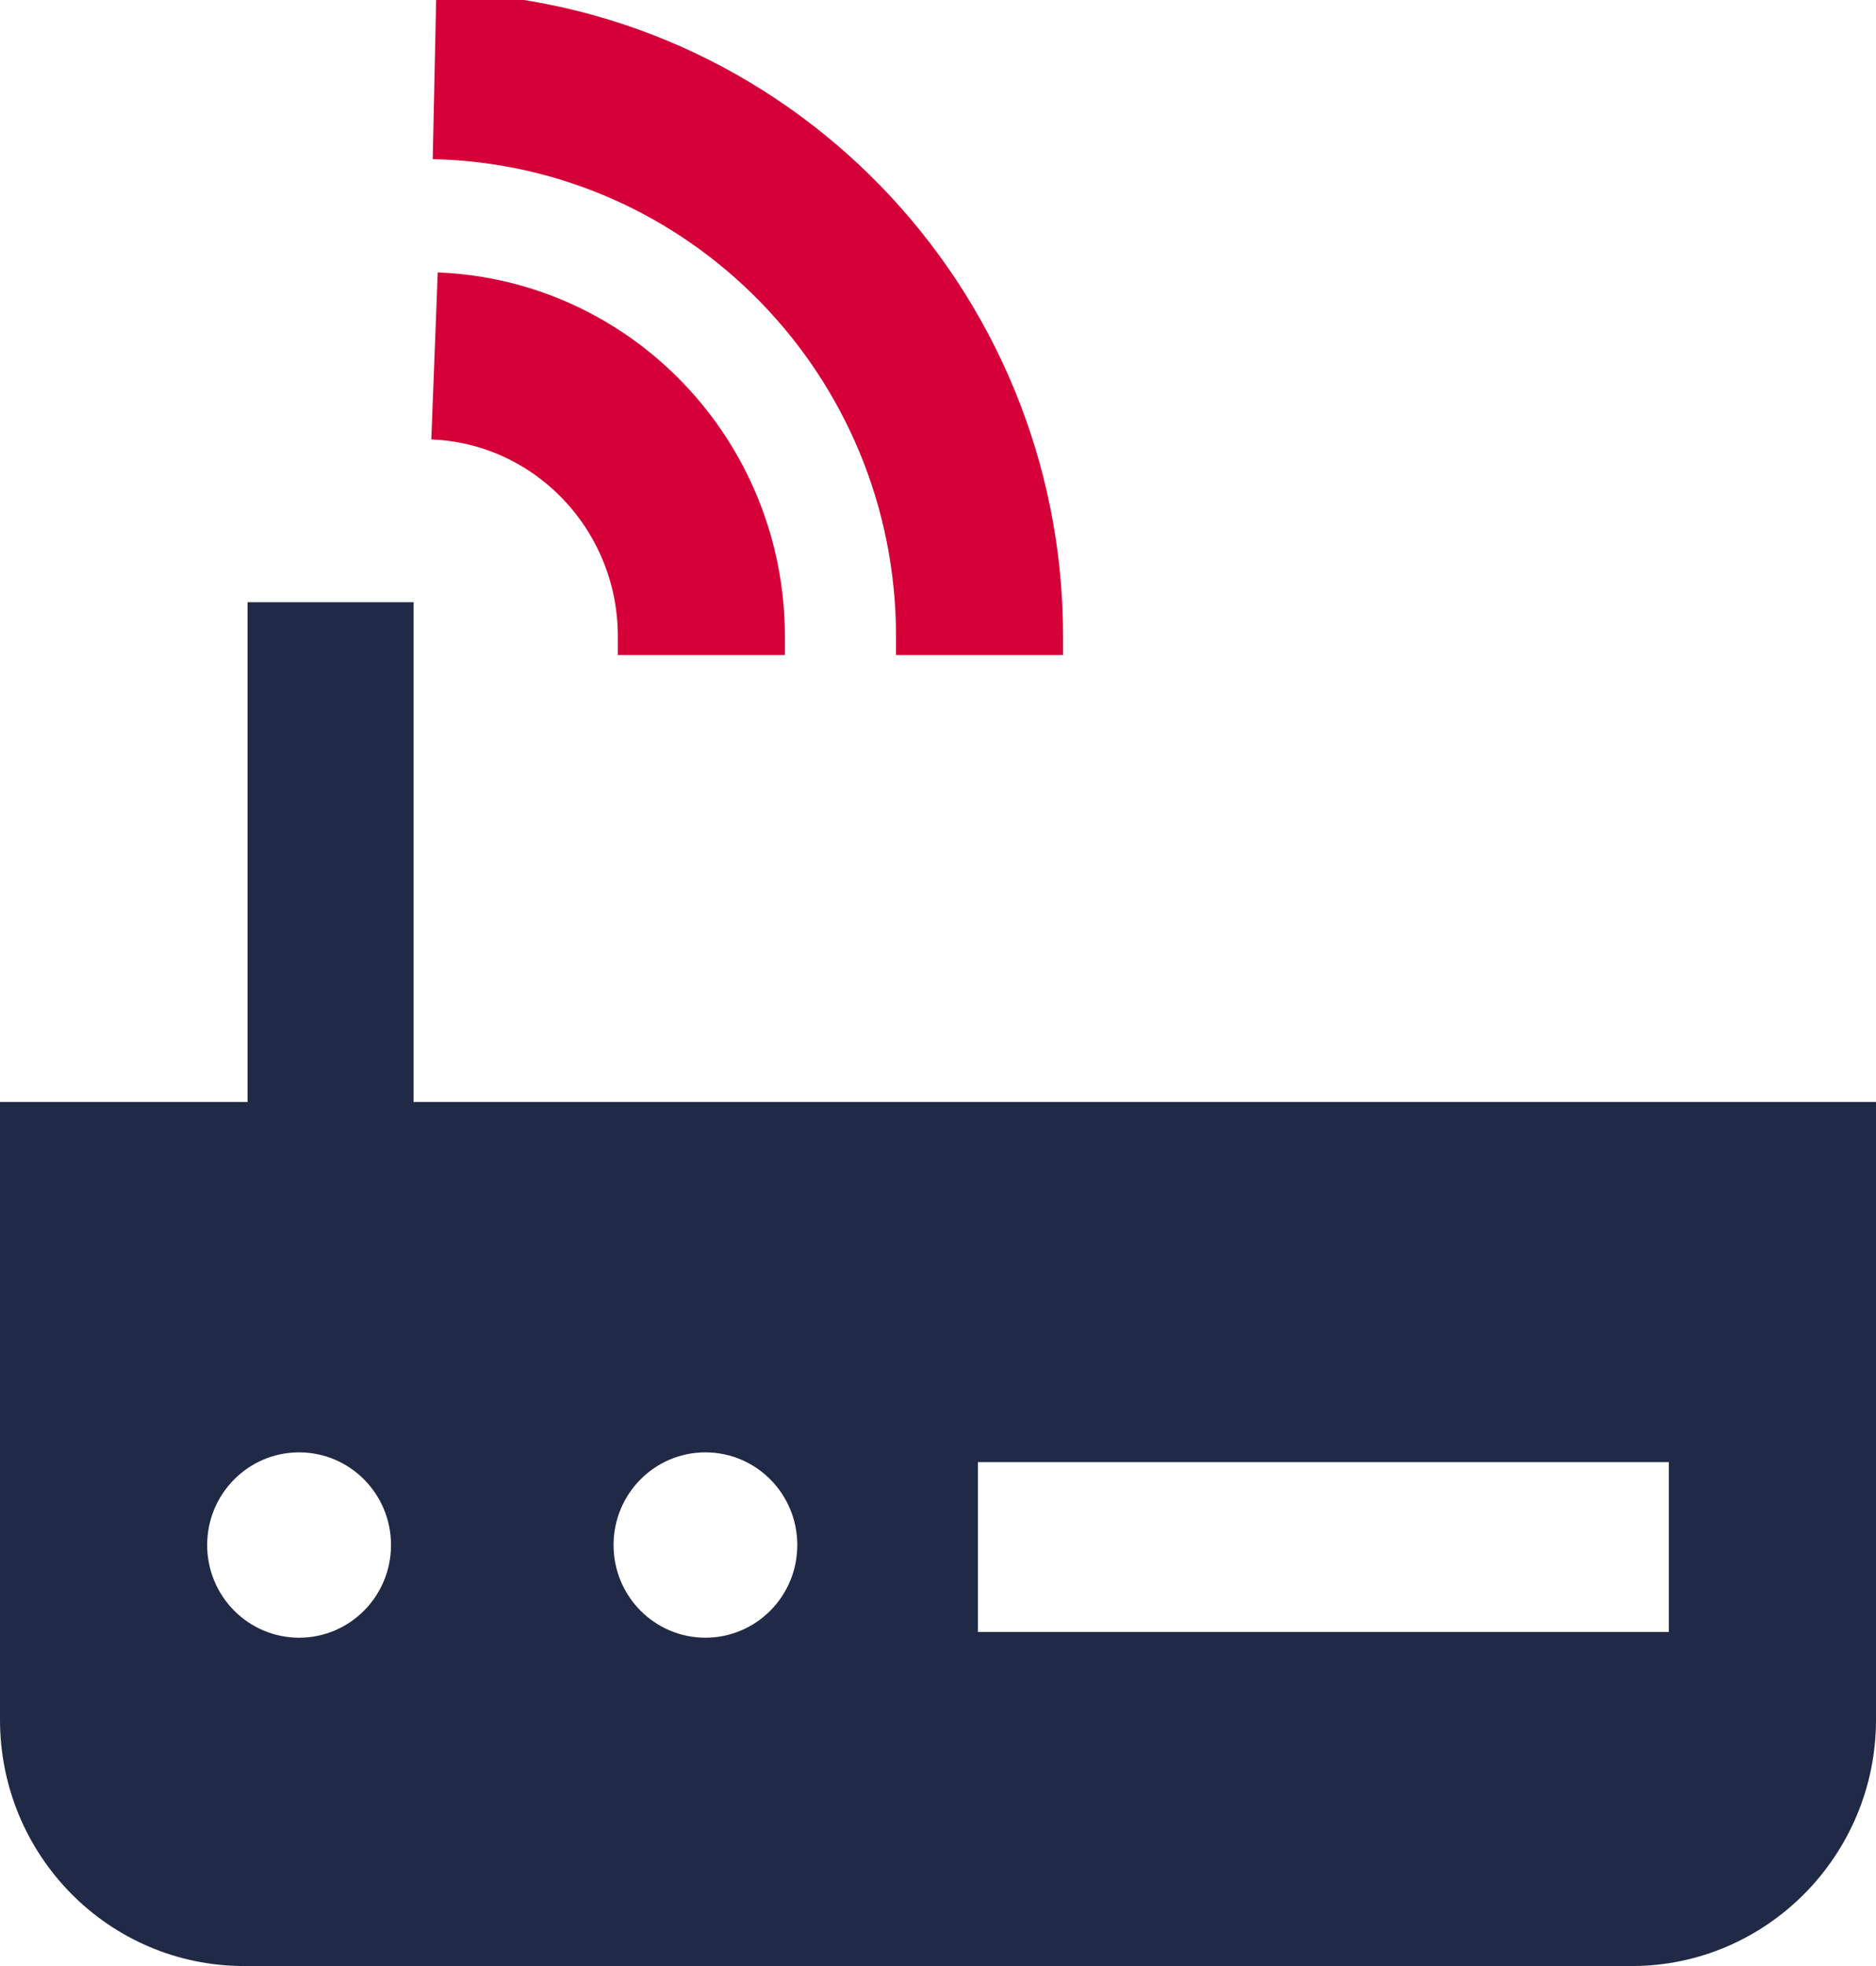
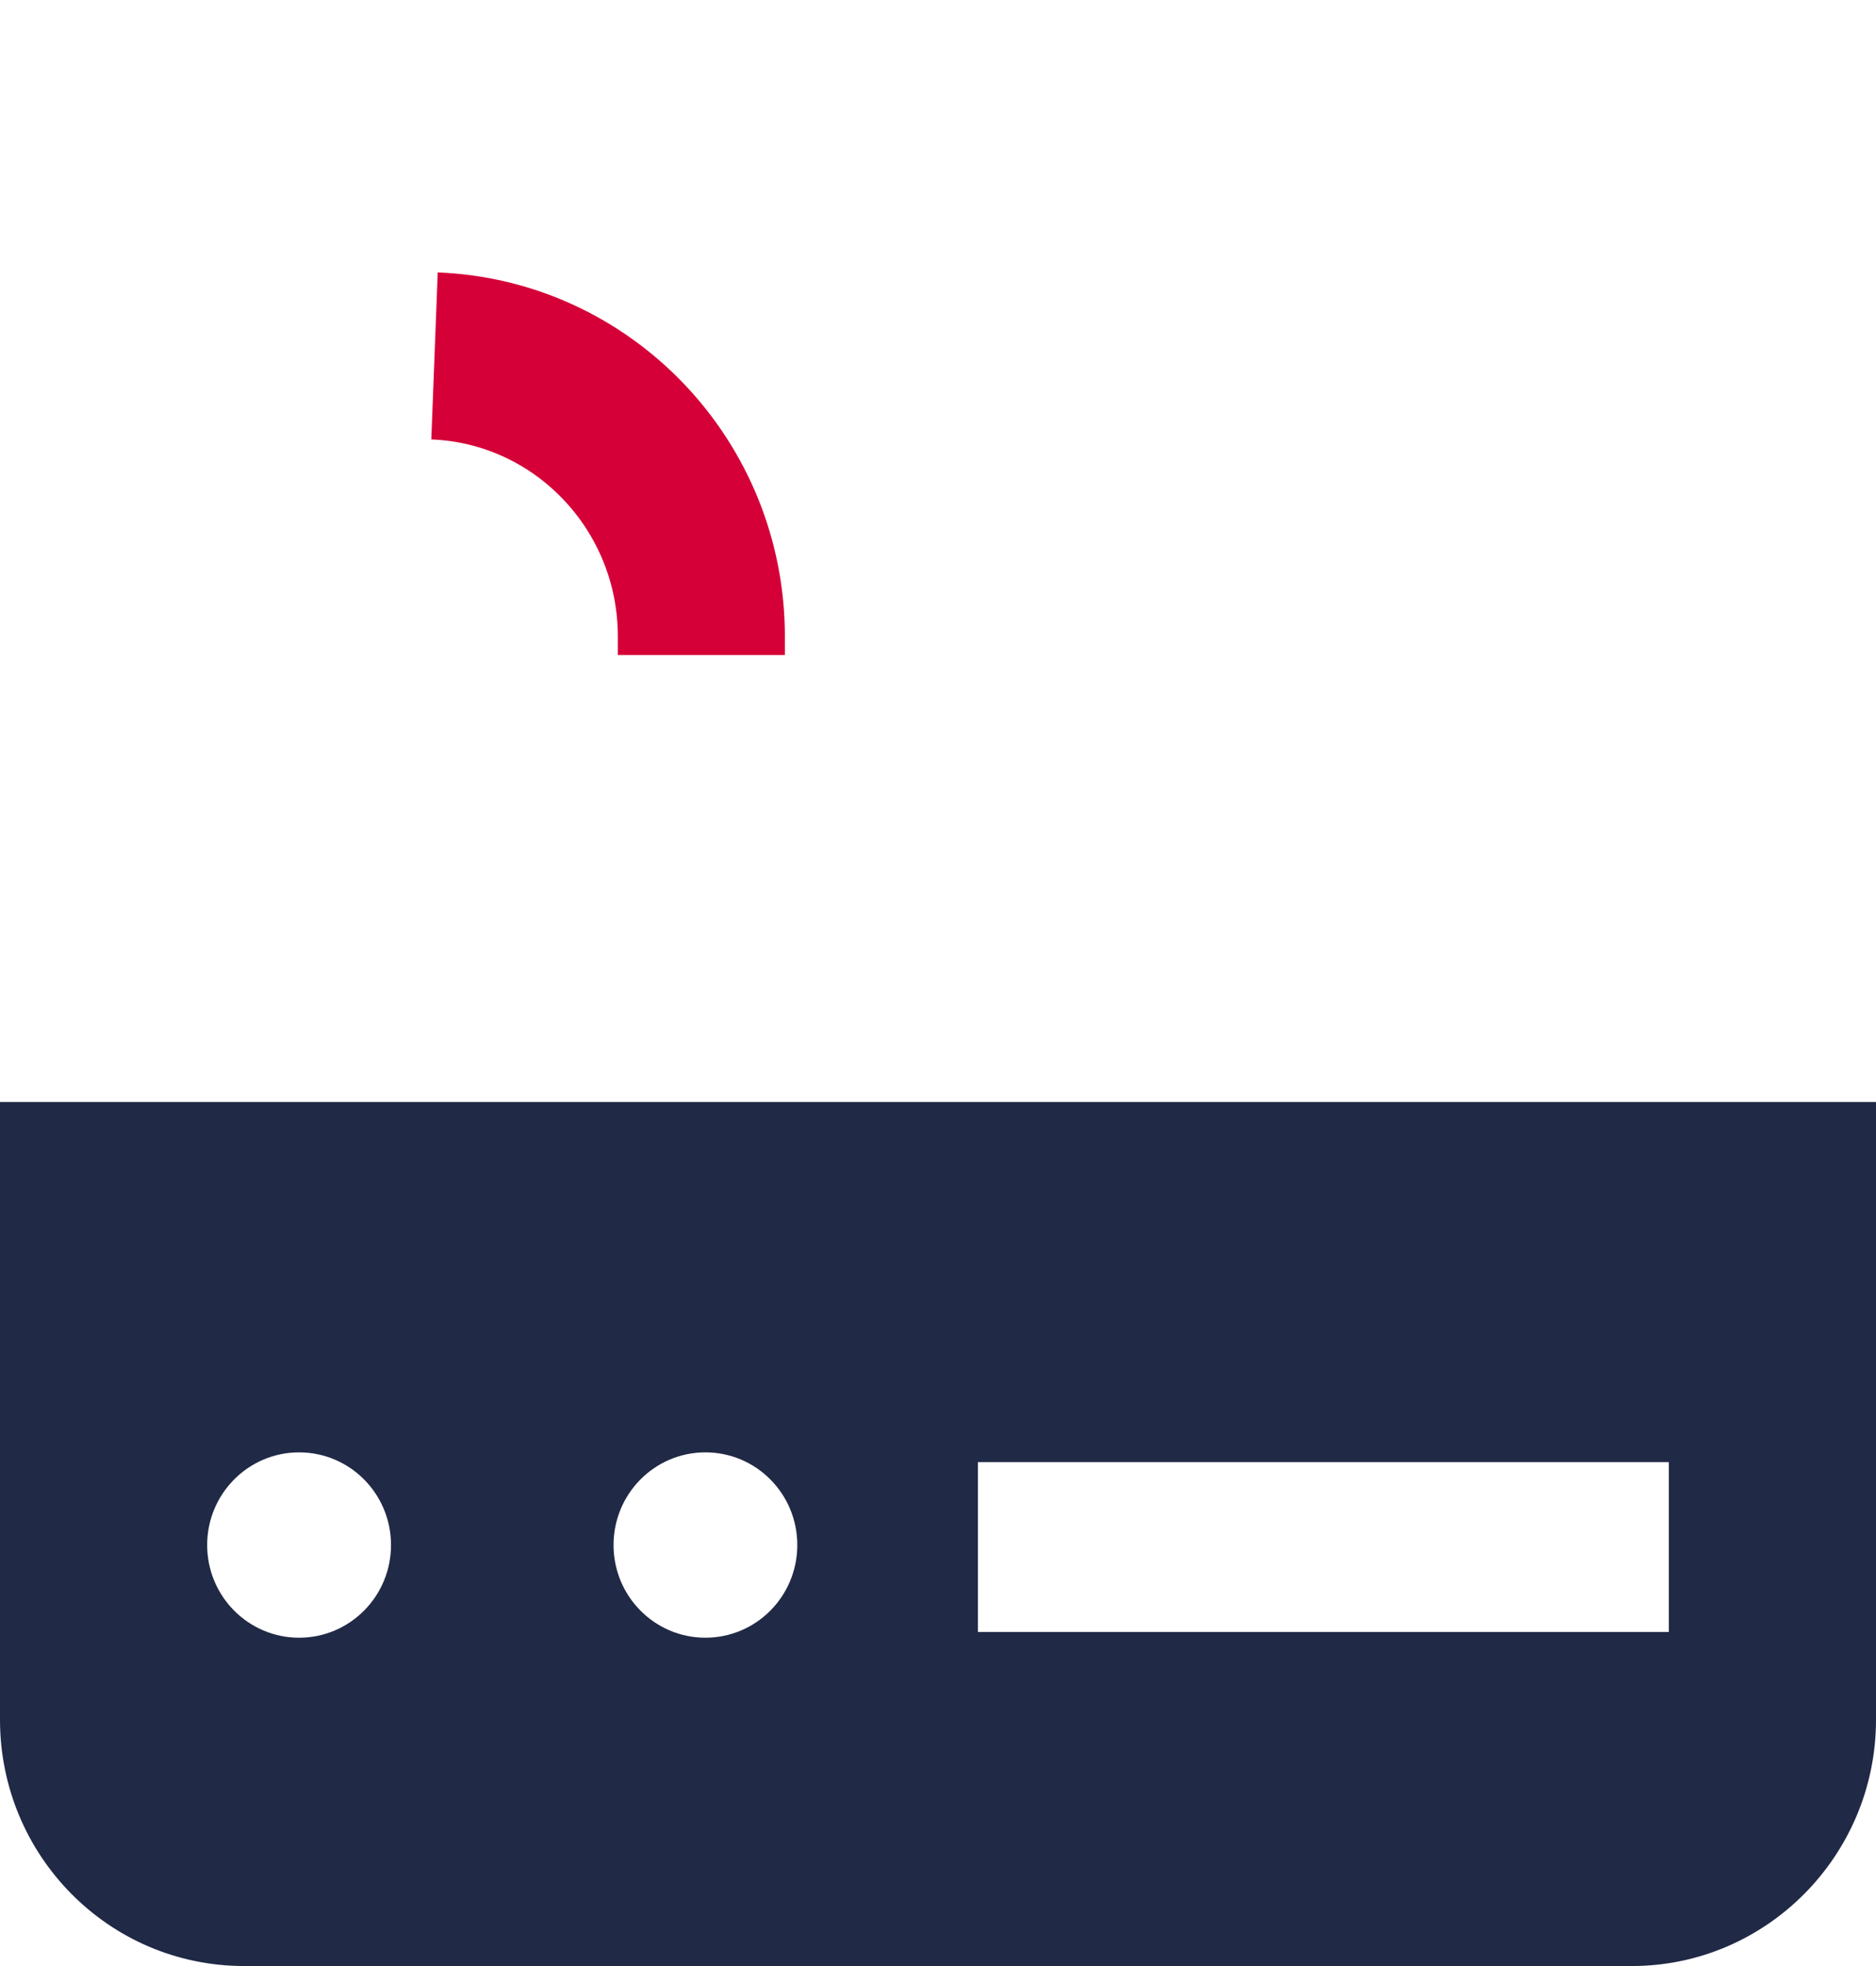
<svg xmlns="http://www.w3.org/2000/svg" width="21" height="22" viewBox="0 0 21 22" fill="none">
  <g clip-path="url(#clip0_22790_67149)">
    <path d="M0 12.332V19.244C0 20.763 1.218 22 2.734 22H18.266C19.773 22 21 20.763 21 19.244V12.332H0ZM3.348 18.326C2.78 18.326 2.319 17.862 2.319 17.289C2.319 16.716 2.78 16.252 3.348 16.252C3.917 16.252 4.377 16.716 4.377 17.289C4.377 17.862 3.917 18.326 3.348 18.326ZM7.896 18.326C7.328 18.326 6.868 17.862 6.868 17.289C6.868 16.716 7.328 16.252 7.896 16.252C8.465 16.252 8.925 16.716 8.925 17.289C8.925 17.862 8.465 18.326 7.896 18.326ZM18.681 18.262H10.947V16.361H18.681V18.262Z" fill="#202945" />
-     <path d="M4.63 6.739H2.771V15.361H4.63V6.739Z" fill="#202945" />
+     <path d="M4.63 6.739H2.771V15.361V6.739Z" fill="#202945" />
    <path d="M7.851 7.33C7.851 7.258 7.851 7.194 7.851 7.121C7.851 5.43 6.525 4.047 4.864 3.983" stroke="#D50037" stroke-width="1.87" stroke-miterlimit="10" />
-     <path d="M10.965 7.33C10.965 7.267 10.965 7.194 10.965 7.121C10.965 3.702 8.248 0.919 4.864 0.846" stroke="#D50037" stroke-width="1.87" stroke-miterlimit="10" />
  </g>
  <defs>
    <clipPath id="clip0_22790_67149">
      <rect width="21" height="22" fill="white" />
    </clipPath>
  </defs>
</svg>